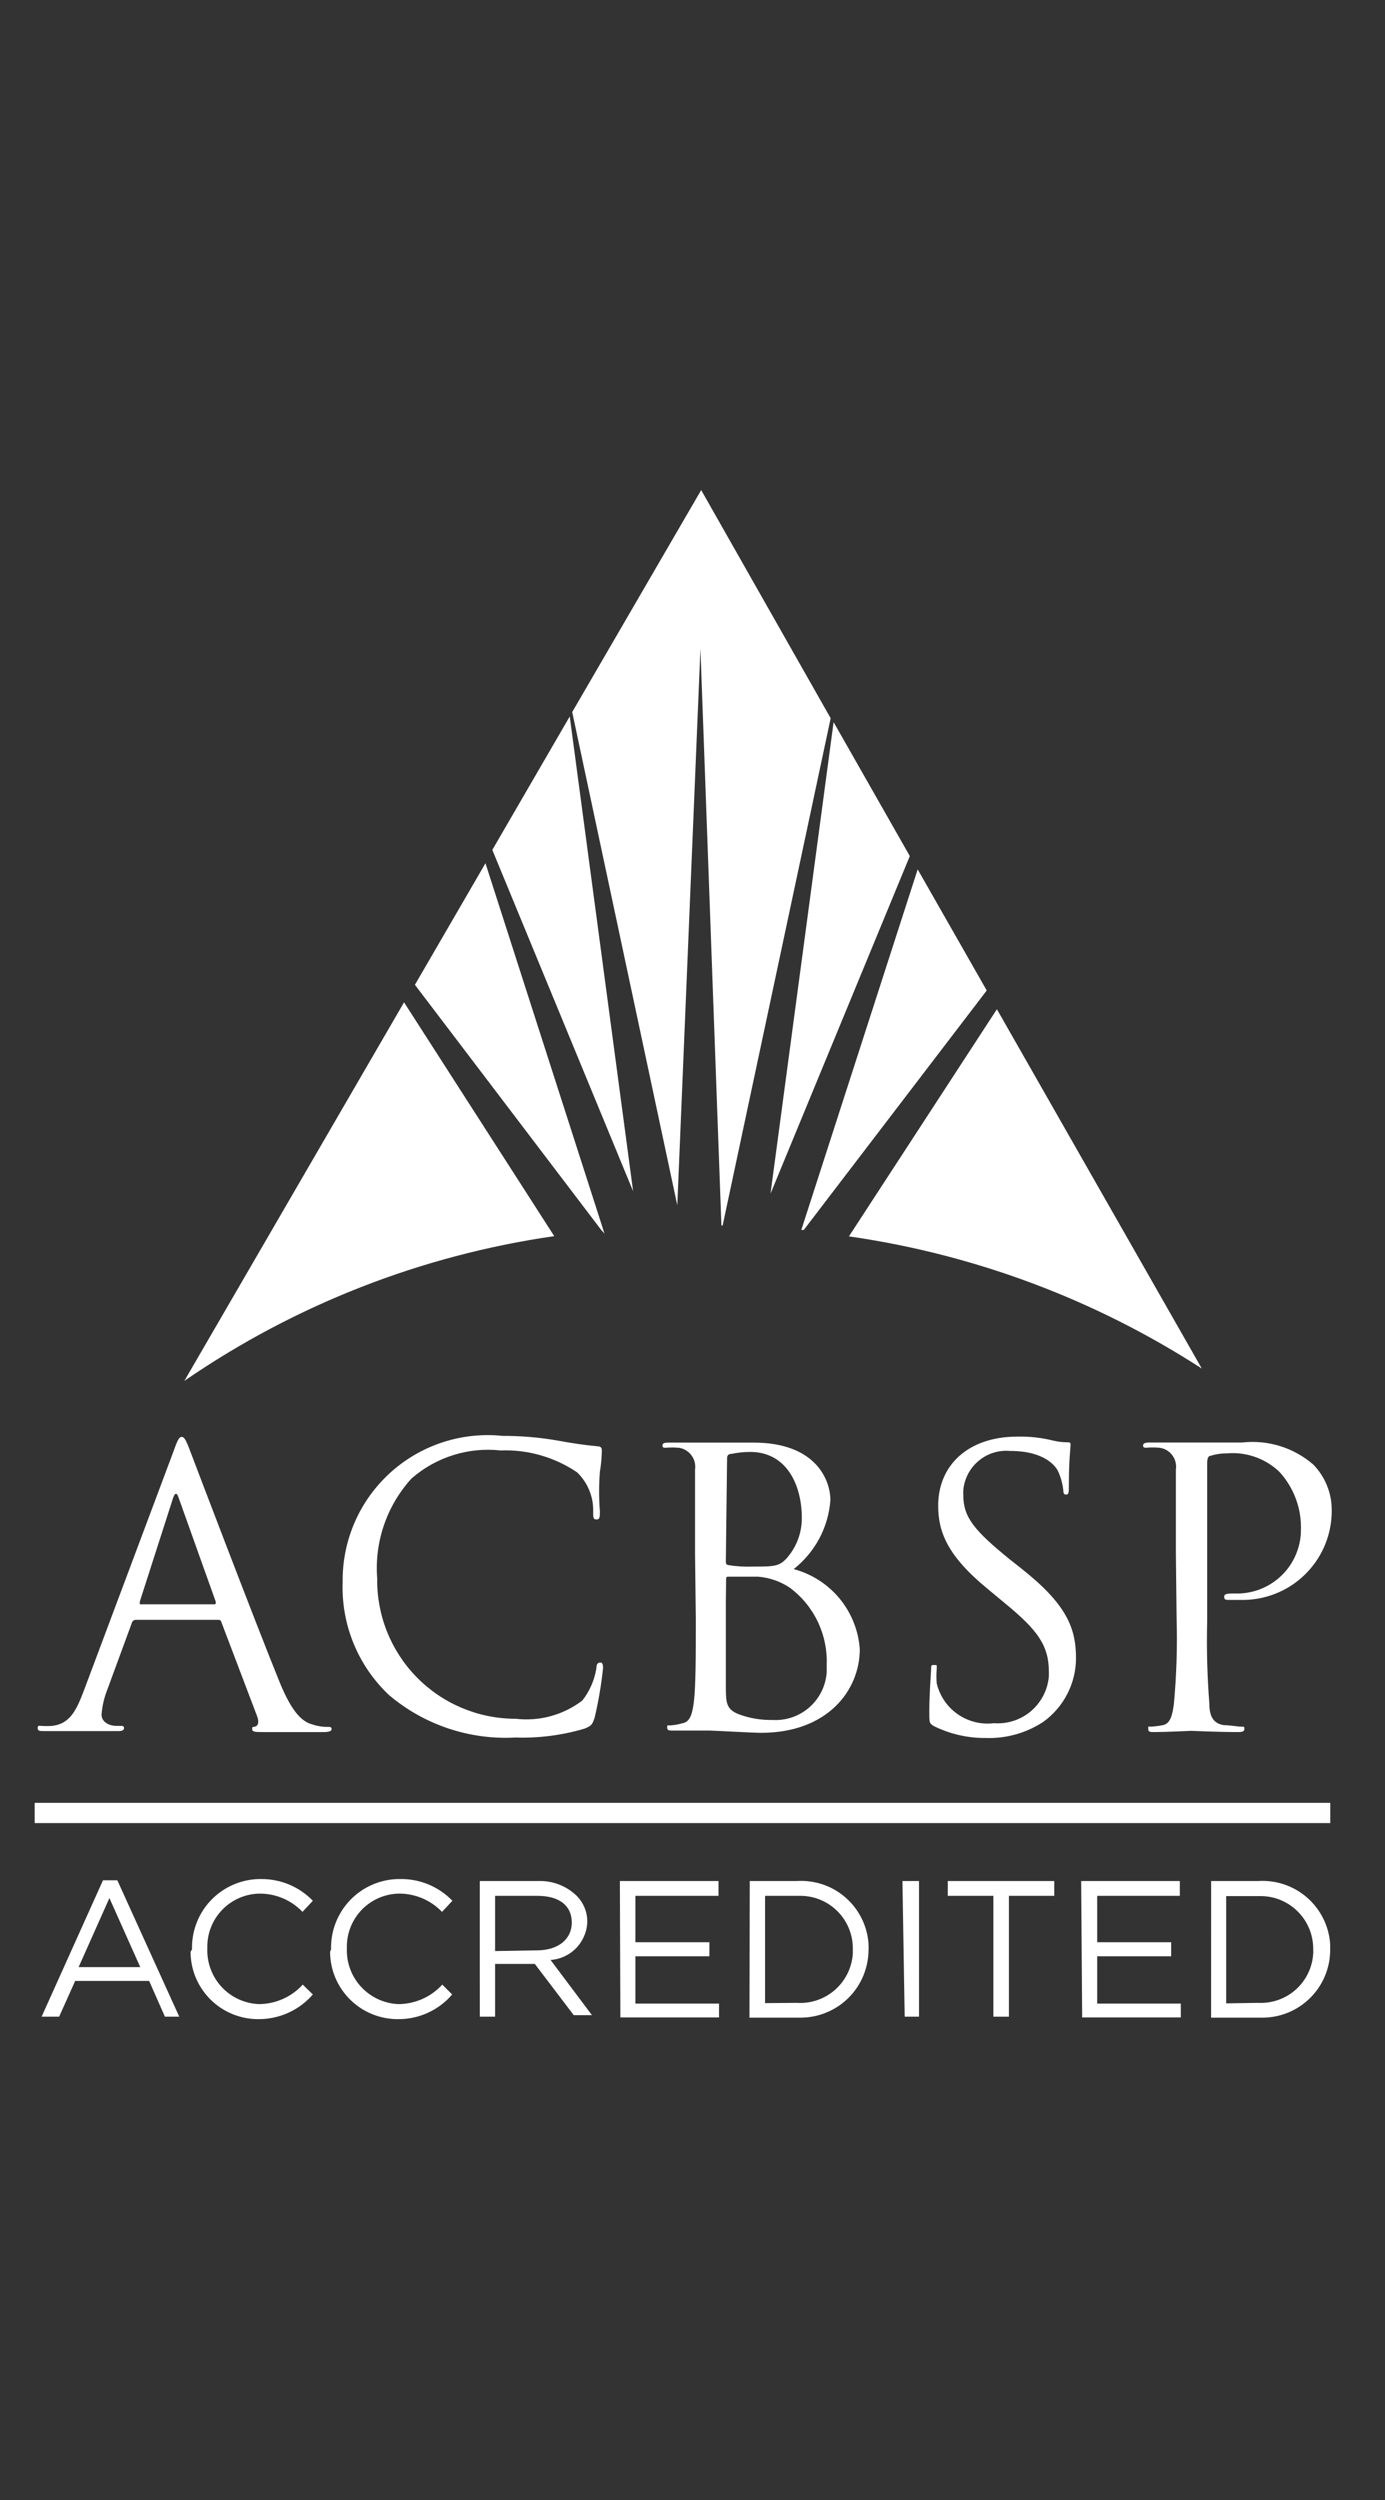
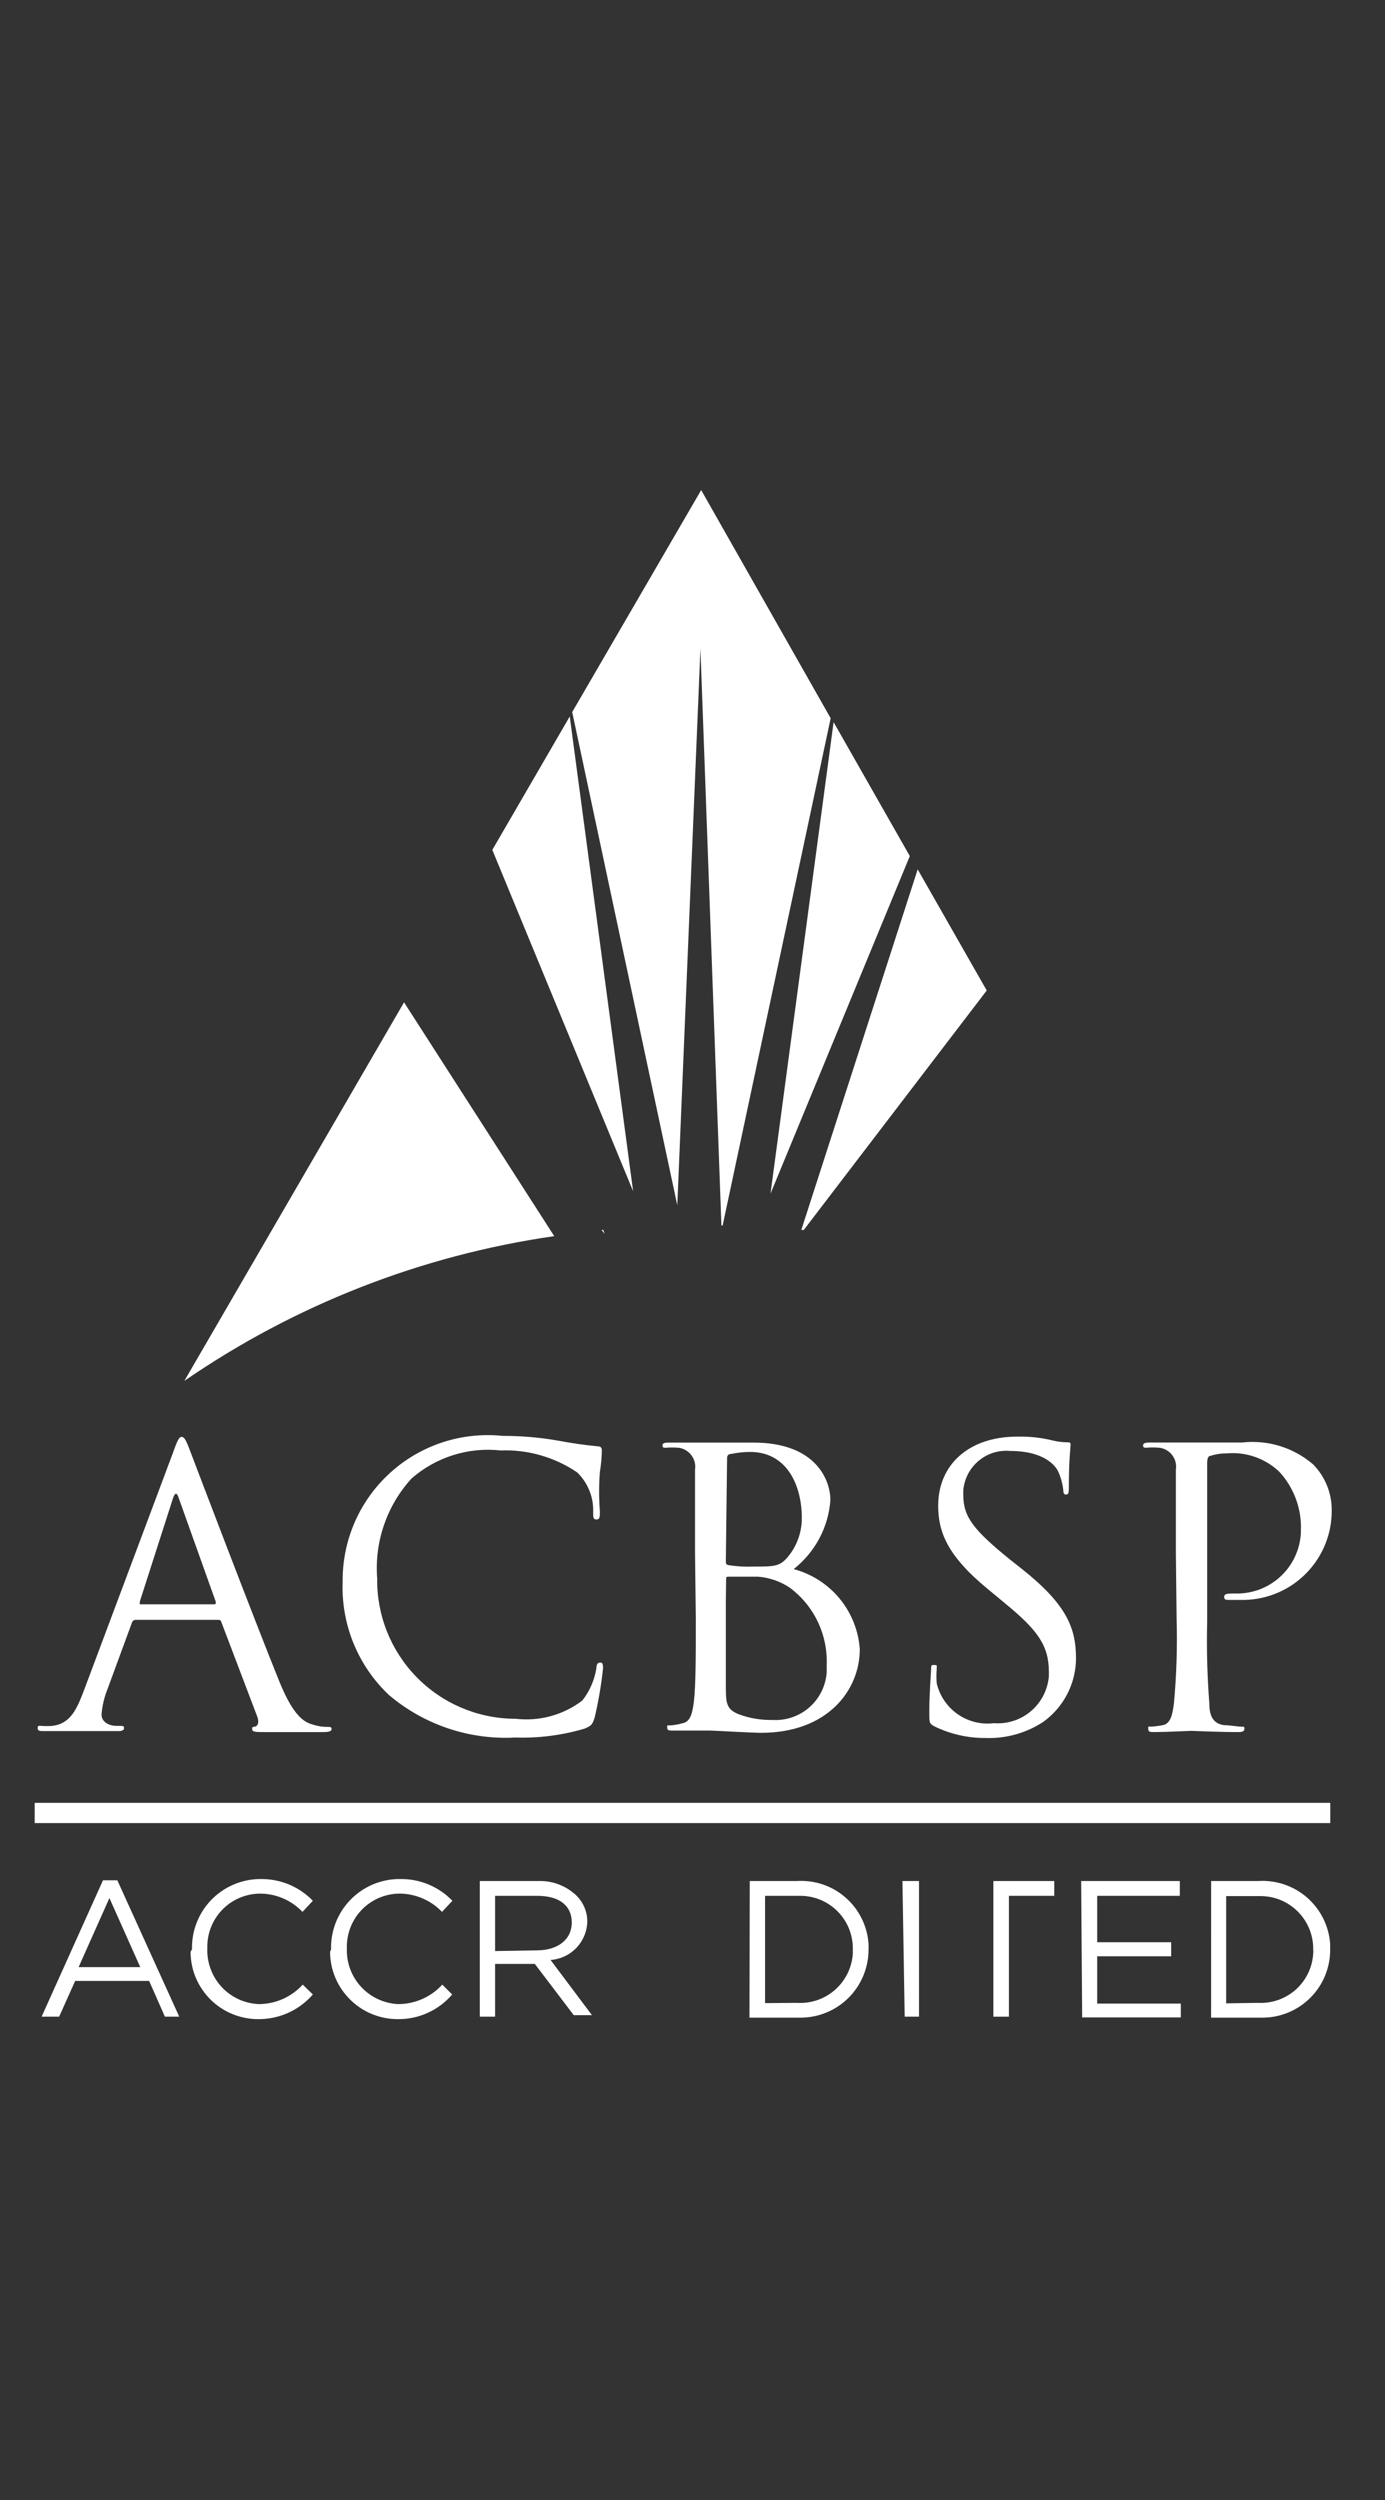
<svg xmlns="http://www.w3.org/2000/svg" width="41" height="74" viewBox="0 0 41 74" fill="none">
  <rect x="0" y="0" width="41" height="74" fill="#333333" stroke="none" />
  <path d="M5.13 42.975C5.261 42.596 5.313 42.53 5.378 42.53C5.444 42.53 5.495 42.588 5.626 42.939C5.758 43.289 7.568 48.048 8.276 49.786C8.685 50.793 9.006 50.975 9.247 51.041C9.393 51.091 9.546 51.116 9.7 51.114C9.773 51.114 9.816 51.114 9.816 51.18C9.816 51.246 9.714 51.267 9.59 51.267H7.802C7.59 51.267 7.466 51.267 7.466 51.187C7.466 51.107 7.466 51.121 7.546 51.107C7.627 51.092 7.685 50.99 7.612 50.8L6.553 48.012C6.55 47.991 6.538 47.972 6.521 47.96C6.504 47.947 6.483 47.942 6.462 47.945H4.013C3.988 47.946 3.964 47.955 3.944 47.971C3.924 47.987 3.91 48.008 3.904 48.033L3.174 50.019C3.082 50.252 3.025 50.498 3.006 50.748C3.006 50.982 3.247 51.084 3.444 51.084H3.554C3.634 51.084 3.671 51.084 3.671 51.15C3.671 51.216 3.605 51.238 3.503 51.238H1.327C1.181 51.238 1.115 51.238 1.115 51.15C1.115 51.062 1.159 51.084 1.217 51.084C1.327 51.092 1.437 51.092 1.546 51.084C2.093 51.019 2.276 50.588 2.502 49.989L5.13 42.975ZM6.342 47.486C6.393 47.486 6.393 47.45 6.386 47.406L5.291 44.34C5.24 44.172 5.181 44.172 5.123 44.34L4.138 47.406V47.486H6.342Z" fill="white" />
  <path d="M11.516 50.172C11.061 49.743 10.703 49.221 10.466 48.642C10.229 48.063 10.12 47.44 10.144 46.814C10.132 45.676 10.573 44.58 11.37 43.767C12.166 42.954 13.253 42.49 14.392 42.478C14.553 42.476 14.714 42.483 14.874 42.5C15.422 42.499 15.969 42.545 16.509 42.639C16.896 42.712 17.283 42.77 17.67 42.807C17.794 42.807 17.816 42.858 17.816 42.931C17.813 43.144 17.793 43.356 17.758 43.566C17.728 43.955 17.728 44.345 17.758 44.734C17.758 44.902 17.758 44.975 17.655 44.975C17.553 44.975 17.56 44.895 17.56 44.734C17.565 44.52 17.525 44.306 17.443 44.108C17.362 43.91 17.24 43.73 17.086 43.581C16.418 43.128 15.622 42.9 14.816 42.931C14.343 42.88 13.864 42.927 13.411 43.071C12.957 43.214 12.538 43.45 12.181 43.763C11.819 44.161 11.542 44.628 11.368 45.136C11.193 45.645 11.124 46.184 11.166 46.719C11.15 47.806 11.567 48.853 12.324 49.632C13.081 50.411 14.116 50.857 15.202 50.873H15.261C15.966 50.957 16.675 50.763 17.239 50.333C17.457 50.055 17.6 49.725 17.655 49.377C17.655 49.252 17.699 49.209 17.772 49.209C17.845 49.209 17.852 49.289 17.852 49.377C17.8 49.868 17.717 50.355 17.604 50.837C17.531 51.056 17.509 51.077 17.305 51.165C16.642 51.362 15.952 51.451 15.261 51.428C13.898 51.504 12.558 51.054 11.516 50.172Z" fill="white" />
  <path d="M20.575 45.953V43.5C20.598 43.351 20.56 43.199 20.47 43.077C20.381 42.956 20.247 42.875 20.098 42.852H20.086C19.957 42.841 19.828 42.841 19.699 42.852C19.655 42.852 19.611 42.852 19.611 42.786C19.611 42.721 19.662 42.699 19.787 42.699H22.305C24.174 42.699 24.582 43.83 24.582 44.4C24.554 44.797 24.442 45.184 24.255 45.536C24.067 45.888 23.808 46.197 23.495 46.444C24.027 46.585 24.503 46.89 24.854 47.315C25.204 47.74 25.414 48.264 25.452 48.814C25.452 50.026 24.503 51.289 22.532 51.289C22.276 51.289 21.116 51.223 21.028 51.223H19.933C19.809 51.223 19.751 51.223 19.751 51.136C19.751 51.048 19.751 51.07 19.846 51.07C19.969 51.061 20.091 51.039 20.211 51.004C20.437 50.961 20.495 50.712 20.539 50.384C20.598 49.902 20.598 49.011 20.598 47.916L20.575 45.953ZM21.487 46.194C21.487 46.281 21.487 46.303 21.56 46.325C21.802 46.364 22.046 46.379 22.29 46.369C22.925 46.369 23.086 46.369 23.327 46.077C23.595 45.753 23.74 45.344 23.736 44.924C23.736 43.989 23.312 42.975 22.203 42.975C22.019 42.976 21.835 42.996 21.655 43.033C21.553 43.033 21.524 43.092 21.524 43.157L21.487 46.194ZM21.487 47.406V49.858C21.487 50.398 21.487 50.588 21.874 50.742C22.192 50.859 22.529 50.916 22.867 50.909C23.267 50.933 23.661 50.798 23.962 50.533C24.263 50.267 24.447 49.894 24.473 49.493V49.274C24.489 48.835 24.398 48.398 24.209 48.002C24.02 47.605 23.737 47.26 23.385 46.997C23.105 46.808 22.78 46.695 22.444 46.668H21.56C21.517 46.668 21.495 46.668 21.495 46.749L21.487 47.406Z" fill="white" />
  <path d="M27.648 51.092C27.51 51.004 27.51 51.004 27.51 50.661C27.51 50.121 27.554 49.639 27.561 49.457C27.568 49.274 27.561 49.282 27.656 49.282C27.751 49.282 27.729 49.282 27.729 49.406C27.718 49.544 27.718 49.683 27.729 49.822C27.816 50.193 28.037 50.519 28.349 50.737C28.662 50.956 29.044 51.051 29.422 51.004C29.823 51.035 30.219 50.905 30.524 50.644C30.829 50.382 31.018 50.011 31.05 49.61V49.493C31.05 48.705 30.722 48.252 29.744 47.45L29.233 47.026C28.035 46.041 27.773 45.333 27.773 44.566C27.773 43.354 28.678 42.522 30.116 42.522C30.472 42.514 30.828 42.553 31.174 42.639C31.306 42.671 31.44 42.688 31.576 42.69C31.671 42.69 31.692 42.69 31.692 42.77C31.692 42.851 31.641 43.201 31.641 43.975C31.641 44.157 31.641 44.238 31.561 44.238C31.481 44.238 31.481 44.179 31.474 44.084C31.451 43.897 31.4 43.715 31.32 43.544C31.262 43.42 30.948 42.946 29.904 42.946C29.567 42.915 29.231 43.02 28.971 43.238C28.711 43.455 28.547 43.767 28.517 44.104V44.114C28.514 44.162 28.514 44.211 28.517 44.26C28.517 44.902 28.831 45.296 29.904 46.165L30.218 46.413C31.561 47.471 31.853 48.172 31.853 49.085C31.852 49.451 31.763 49.812 31.596 50.138C31.428 50.464 31.186 50.746 30.89 50.961C30.382 51.296 29.782 51.465 29.174 51.442C28.645 51.446 28.123 51.326 27.648 51.092Z" fill="white" />
  <path d="M34.809 45.953V43.5C34.821 43.425 34.818 43.349 34.799 43.275C34.781 43.201 34.748 43.132 34.702 43.072C34.657 43.011 34.599 42.96 34.534 42.922C34.468 42.884 34.395 42.86 34.32 42.851C34.191 42.84 34.062 42.84 33.933 42.851C33.889 42.851 33.838 42.851 33.838 42.785C33.838 42.719 33.904 42.697 34.028 42.697H36.766C37.143 42.654 37.526 42.689 37.889 42.801C38.252 42.913 38.588 43.099 38.875 43.347C39.226 43.706 39.423 44.188 39.423 44.69C39.431 45.382 39.167 46.049 38.687 46.547C38.208 47.046 37.551 47.336 36.86 47.355H36.364C36.305 47.355 36.239 47.355 36.239 47.267C36.239 47.179 36.305 47.165 36.546 47.165C37.044 47.185 37.53 47.007 37.898 46.671C38.265 46.335 38.485 45.867 38.51 45.369V45.318C38.525 44.998 38.476 44.679 38.367 44.379C38.258 44.078 38.091 43.802 37.875 43.566C37.669 43.368 37.422 43.217 37.153 43.123C36.883 43.028 36.597 42.993 36.312 43.019C36.149 43.017 35.986 43.042 35.831 43.092C35.758 43.092 35.736 43.194 35.736 43.303V47.975C35.715 48.796 35.737 49.617 35.801 50.435C35.801 50.764 35.896 51.019 36.239 51.063C36.4 51.063 36.648 51.107 36.743 51.107C36.838 51.107 36.838 51.107 36.838 51.172C36.838 51.238 36.787 51.267 36.663 51.267C36.035 51.267 35.32 51.231 35.261 51.231C35.203 51.231 34.531 51.267 34.174 51.267C34.05 51.267 33.991 51.267 33.991 51.172C33.991 51.077 33.991 51.107 34.079 51.107C34.194 51.099 34.309 51.085 34.422 51.063C34.648 51.019 34.707 50.764 34.75 50.435C34.828 49.598 34.855 48.757 34.831 47.917L34.809 45.953Z" fill="white" />
  <path d="M3.049 55.654H3.473L5.306 59.691H4.882L4.415 58.633H2.225L1.751 59.691H1.232L3.049 55.654ZM4.152 58.224L3.239 56.18L2.327 58.224H4.152Z" fill="white" />
  <path d="M5.684 57.698C5.671 57.163 5.869 56.643 6.237 56.253C6.605 55.864 7.112 55.635 7.648 55.618H7.714C8.002 55.613 8.288 55.668 8.554 55.778C8.82 55.889 9.061 56.053 9.261 56.26L8.955 56.589C8.792 56.418 8.596 56.282 8.379 56.189C8.162 56.096 7.928 56.048 7.692 56.049C7.486 56.05 7.282 56.093 7.092 56.174C6.903 56.254 6.731 56.371 6.586 56.519C6.442 56.666 6.328 56.84 6.251 57.031C6.174 57.222 6.135 57.427 6.137 57.633V57.684C6.125 58.102 6.279 58.508 6.564 58.815C6.85 59.121 7.244 59.302 7.663 59.319C7.907 59.318 8.149 59.267 8.373 59.167C8.597 59.068 8.797 58.923 8.962 58.742L9.261 59.034C9.062 59.264 8.815 59.449 8.538 59.574C8.261 59.7 7.96 59.765 7.655 59.764C7.393 59.766 7.132 59.716 6.889 59.617C6.645 59.519 6.424 59.373 6.237 59.189C6.05 59.004 5.901 58.785 5.798 58.543C5.696 58.301 5.643 58.041 5.641 57.779V57.771L5.684 57.698Z" fill="white" />
  <path d="M9.801 57.698C9.787 57.162 9.986 56.643 10.354 56.253C10.721 55.863 11.229 55.635 11.764 55.618H11.83C12.121 55.611 12.41 55.664 12.678 55.775C12.947 55.886 13.19 56.051 13.392 56.26L13.085 56.589C12.922 56.419 12.726 56.283 12.509 56.19C12.292 56.097 12.059 56.049 11.823 56.048C11.617 56.05 11.413 56.093 11.223 56.173C11.034 56.254 10.862 56.371 10.717 56.518C10.573 56.666 10.459 56.84 10.382 57.031C10.305 57.222 10.266 57.426 10.268 57.633V57.684C10.256 58.102 10.409 58.508 10.695 58.814C10.981 59.12 11.375 59.302 11.793 59.319C12.038 59.318 12.28 59.266 12.504 59.167C12.727 59.068 12.928 58.923 13.093 58.742L13.385 59.034C13.188 59.265 12.943 59.45 12.666 59.576C12.39 59.702 12.09 59.766 11.786 59.764C11.524 59.766 11.263 59.716 11.02 59.617C10.776 59.519 10.555 59.373 10.368 59.188C10.181 59.004 10.032 58.785 9.929 58.543C9.827 58.301 9.773 58.041 9.771 57.779V57.771L9.801 57.698Z" fill="white" />
  <path d="M14.203 55.676H15.933C16.143 55.669 16.352 55.703 16.547 55.779C16.743 55.854 16.922 55.968 17.072 56.114C17.266 56.309 17.378 56.57 17.386 56.844C17.387 57.141 17.274 57.426 17.073 57.643C16.871 57.86 16.594 57.992 16.298 58.012L17.524 59.647H16.985L15.832 58.129H14.656V59.691H14.204L14.203 55.676ZM15.897 57.728C16.495 57.728 16.926 57.421 16.926 56.903C16.926 56.406 16.561 56.114 15.904 56.114H14.656V57.749L15.897 57.728Z" fill="white" />
-   <path d="M18.35 55.676H21.27V56.114H18.81V57.487H21V57.903H18.81V59.304H21.285V59.713H18.365L18.35 55.676Z" fill="white" />
  <path d="M22.195 55.676H23.582C23.844 55.659 24.107 55.693 24.356 55.777C24.605 55.861 24.835 55.993 25.032 56.166C25.23 56.339 25.392 56.55 25.508 56.785C25.625 57.02 25.694 57.276 25.711 57.538V57.574C25.715 57.62 25.715 57.667 25.711 57.713C25.709 58.246 25.496 58.757 25.119 59.133C24.741 59.509 24.23 59.72 23.697 59.72H22.186L22.195 55.676ZM23.582 59.282C23.995 59.31 24.403 59.173 24.715 58.9C25.027 58.628 25.218 58.242 25.246 57.829V57.683C25.25 57.273 25.092 56.879 24.806 56.585C24.52 56.291 24.13 56.122 23.721 56.114H22.648V59.29L23.582 59.282Z" fill="white" />
  <path d="M32.006 55.676H34.926V56.114H32.48V57.487H34.67V57.903H32.48V59.304H34.955V59.713H32.035L32.006 55.676Z" fill="white" />
  <path d="M35.853 55.676H37.24C37.771 55.641 38.295 55.818 38.696 56.168C39.096 56.519 39.342 57.014 39.377 57.545V57.574V57.713C39.377 58.245 39.166 58.756 38.789 59.132C38.413 59.509 37.902 59.72 37.37 59.72H35.852L35.853 55.676ZM37.24 59.282C37.65 59.304 38.052 59.163 38.359 58.89C38.665 58.616 38.851 58.232 38.875 57.822C38.879 57.786 38.879 57.749 38.875 57.713C38.879 57.508 38.843 57.304 38.768 57.113C38.693 56.922 38.581 56.747 38.438 56.599C38.296 56.452 38.126 56.333 37.938 56.251C37.75 56.169 37.547 56.125 37.342 56.122H36.298V59.297L37.24 59.282Z" fill="white" />
  <path d="M26.715 55.676H27.205V59.691H26.781L26.715 55.676Z" fill="white" />
-   <path d="M29.407 56.114H28.057V55.676H31.21V56.114H29.867V59.691H29.407V56.114Z" fill="white" />
+   <path d="M29.407 56.114V55.676H31.21V56.114H29.867V59.691H29.407V56.114Z" fill="white" />
  <path d="M39.38 53.362H1.027V53.961H39.38V53.362Z" fill="white" />
-   <path d="M17.86 36.405L14.371 25.551L12.283 29.149L17.831 36.449L17.86 36.405Z" fill="white" />
  <path d="M16.866 21.207L14.574 25.156L18.742 35.259L16.866 21.207Z" fill="white" />
  <path d="M20.735 19.2L21.356 36.274H21.392L24.59 21.259L20.757 14.506L16.939 21.076L20.05 35.675L20.735 19.2Z" fill="white" />
-   <path d="M35.577 40.508L29.511 29.872L25.131 36.595C28.855 37.13 32.418 38.464 35.577 40.508Z" fill="white" />
  <path d="M23.794 36.405L29.21 29.317L27.166 25.733L23.721 36.405H23.794Z" fill="white" />
  <path d="M26.933 25.339L24.677 21.375L22.809 35.332L26.933 25.339Z" fill="white" />
  <path d="M11.961 29.668L5.457 40.873C8.728 38.62 12.476 37.154 16.407 36.588L11.961 29.668Z" fill="white" />
  <path d="M17.86 36.405H17.809L17.896 36.522L17.86 36.405Z" fill="white" />
</svg>